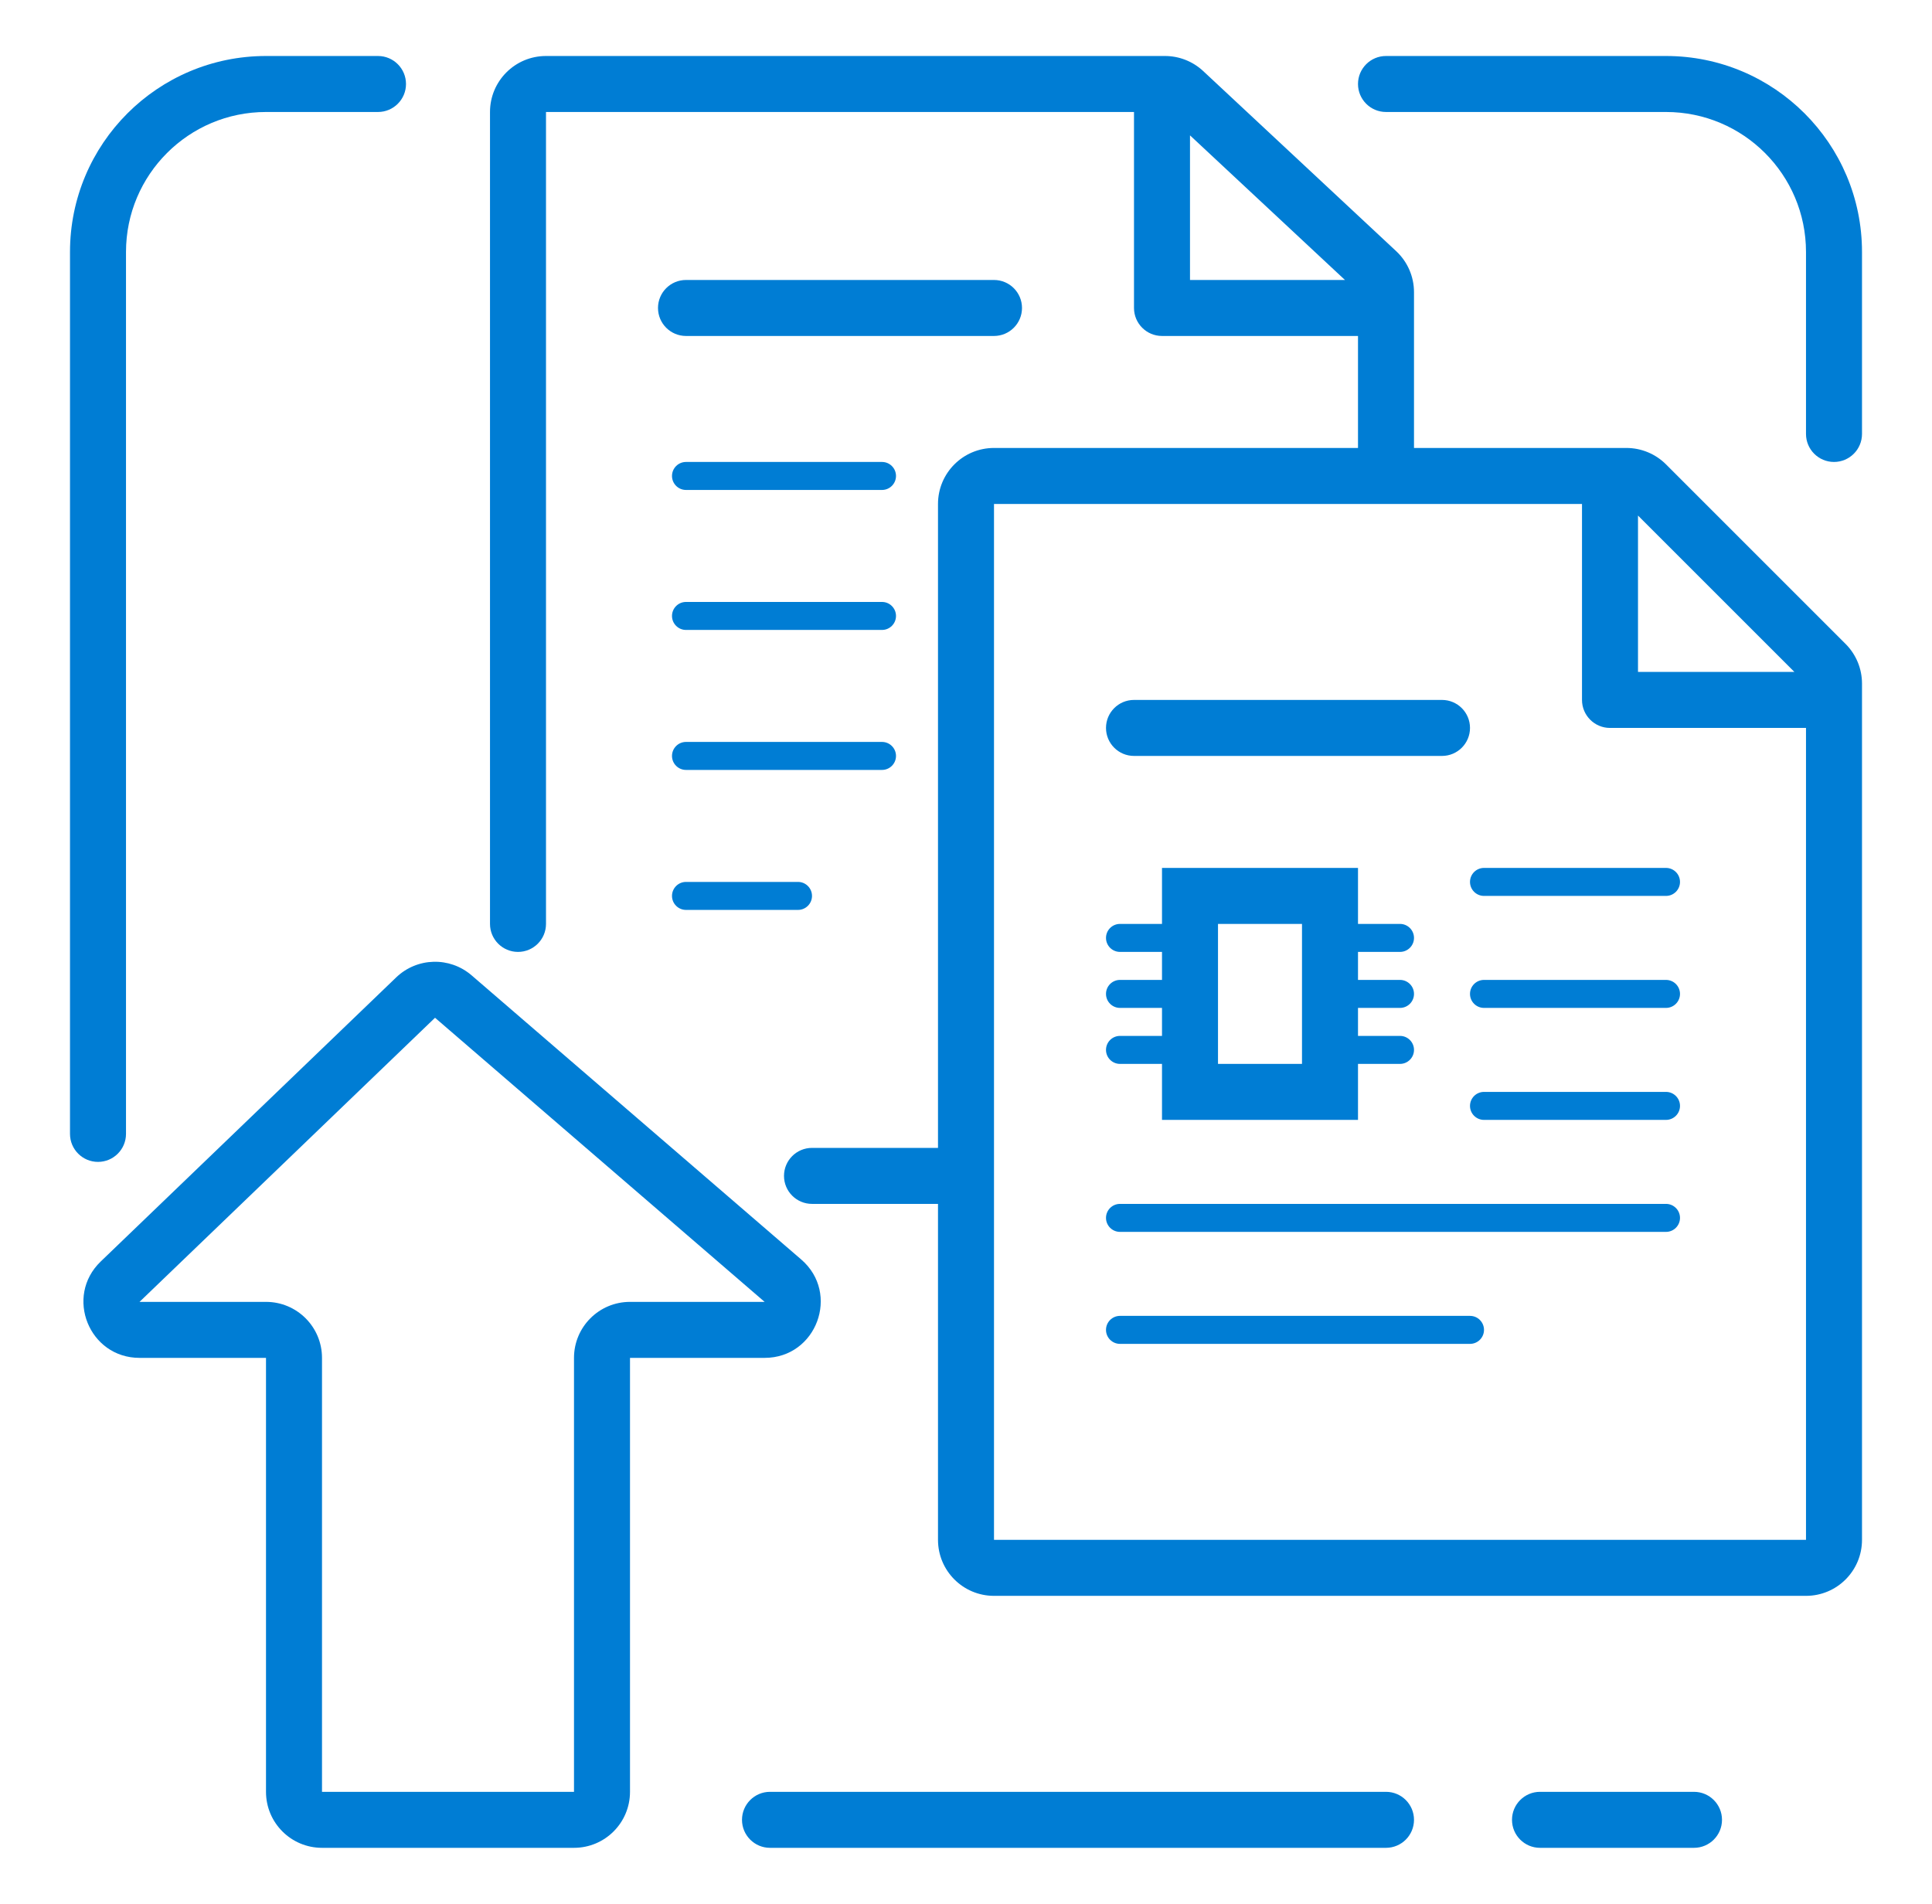
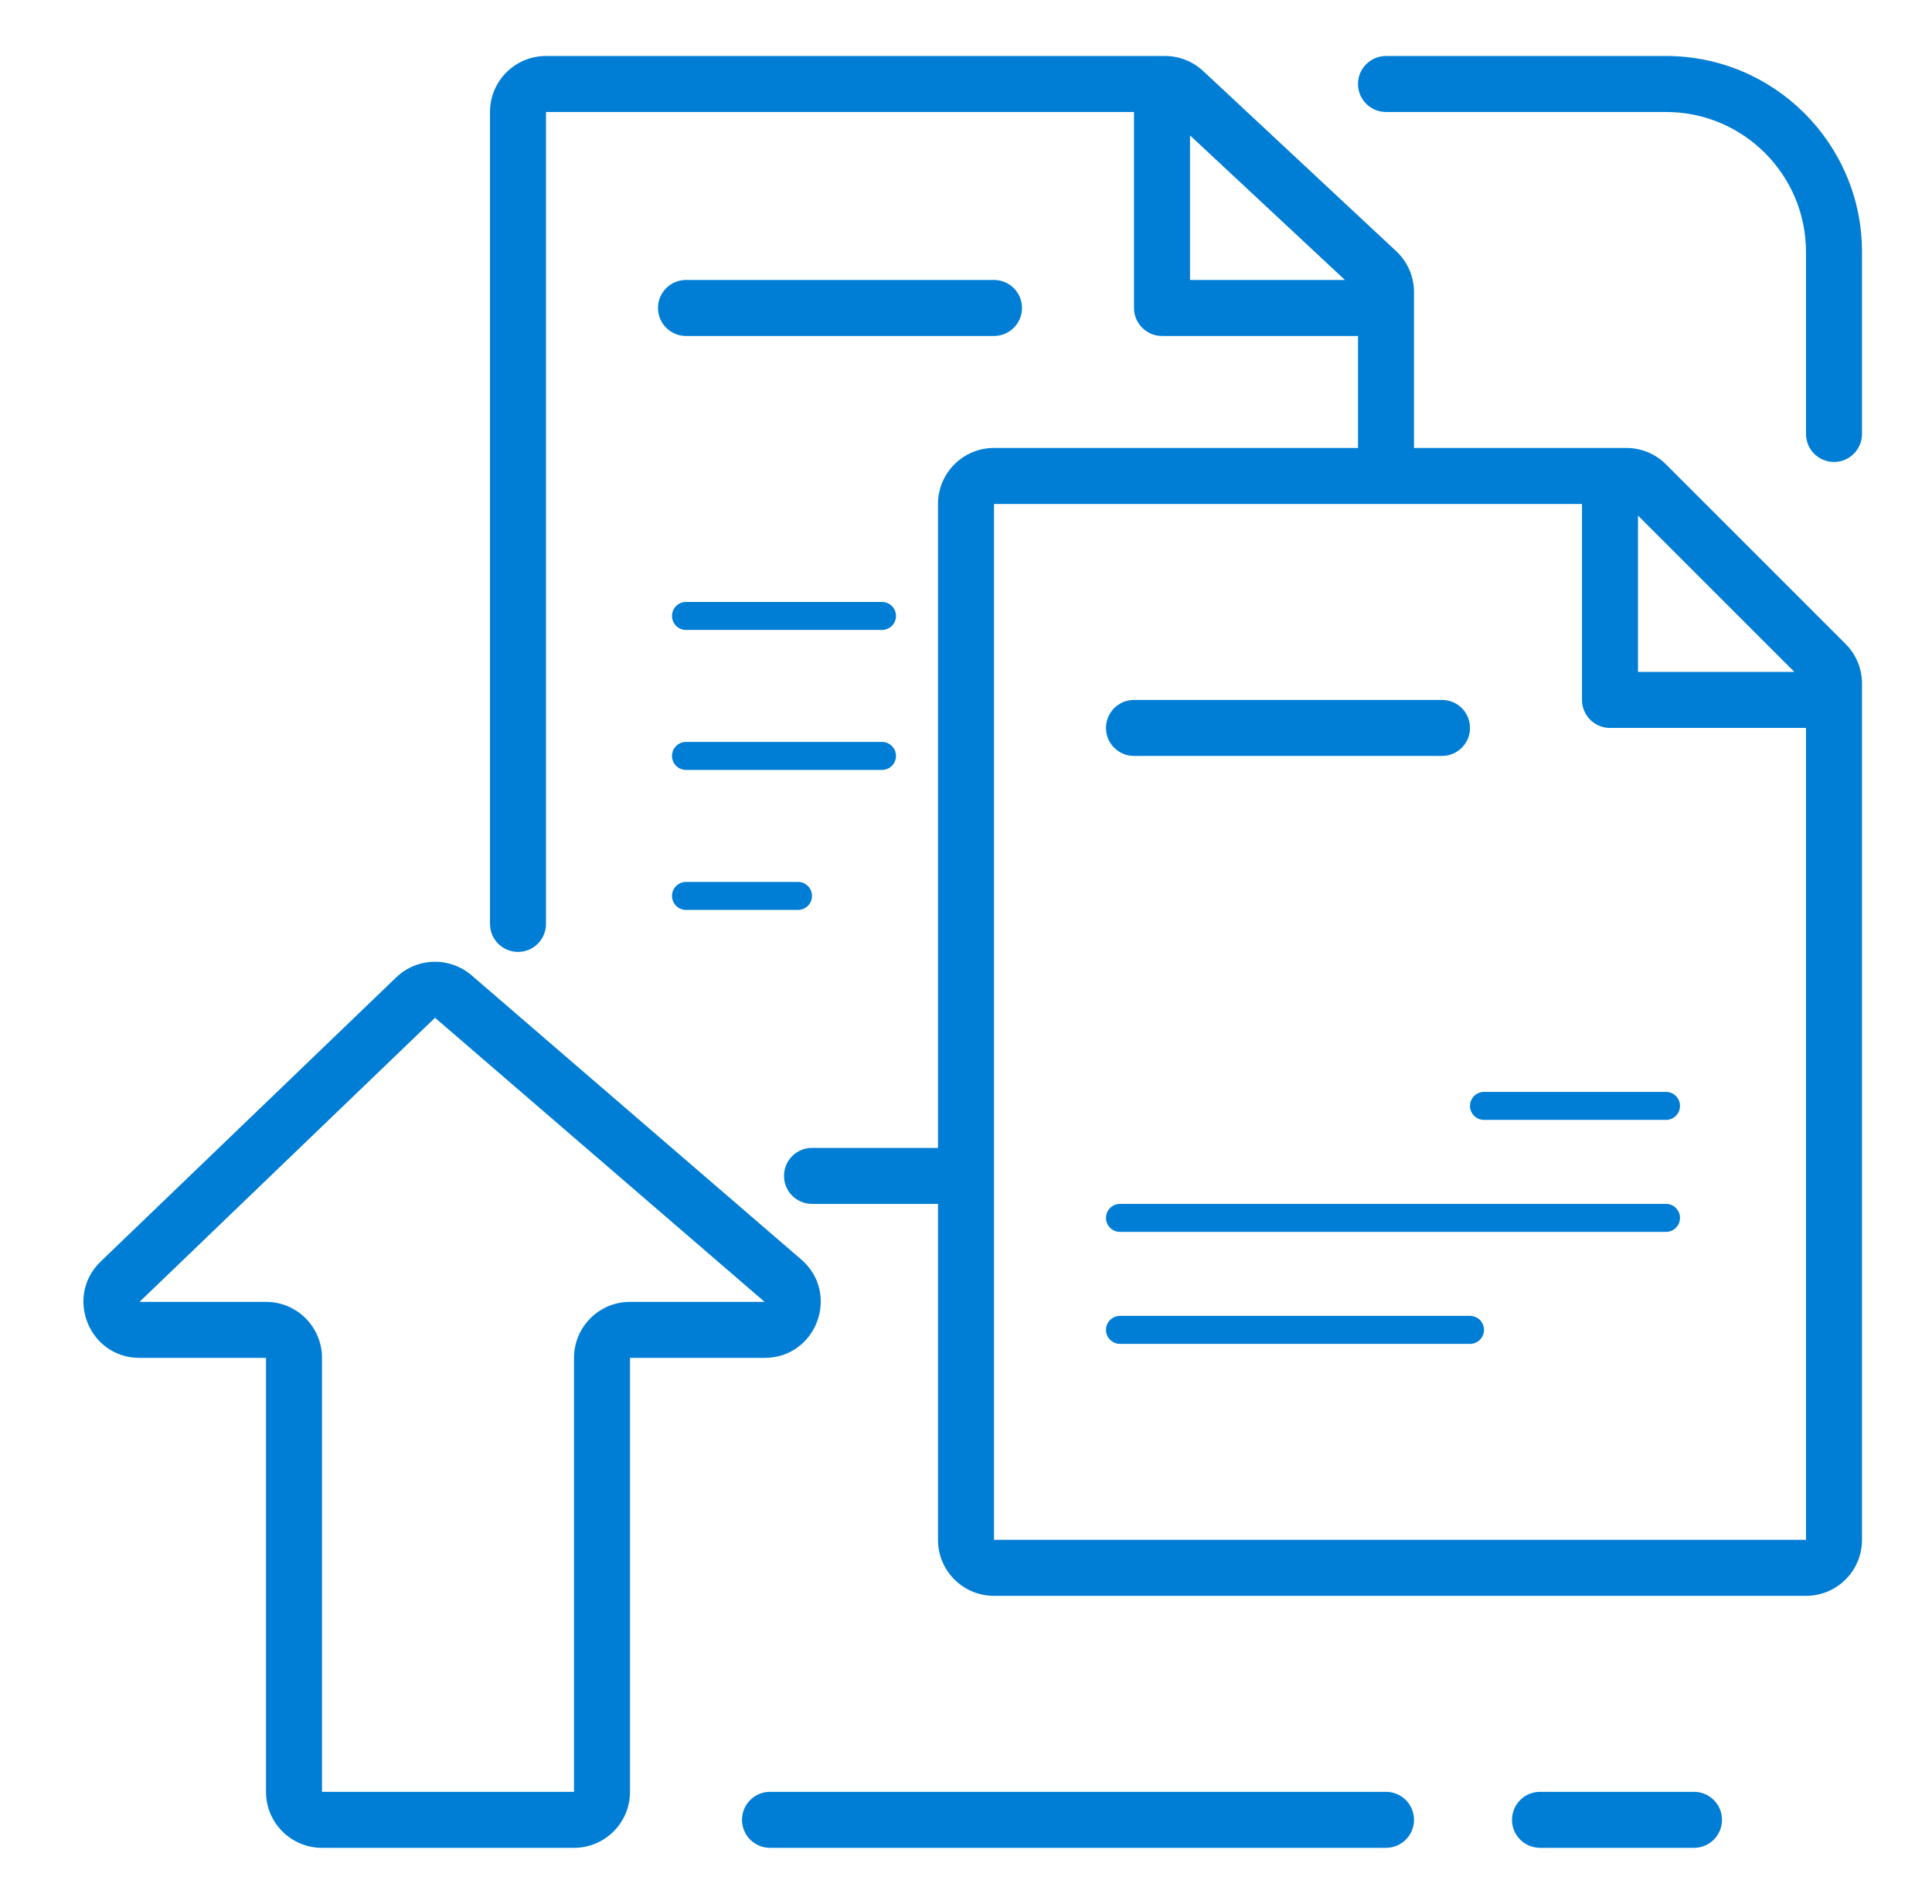
<svg xmlns="http://www.w3.org/2000/svg" width="69" height="68" viewBox="0 0 69 68" fill="none">
-   <path d="M9.5 2C5.634 2 2.5 5.134 2.5 9V40.5C2.5 41.052 2.948 41.5 3.5 41.5C4.052 41.5 4.5 41.052 4.5 40.5V9C4.5 6.239 6.739 4 9.5 4H13.5C14.052 4 14.5 3.552 14.5 3C14.5 2.448 14.052 2 13.5 2H9.5Z" fill="#007DD4" />
  <path d="M49.5 2C48.948 2 48.5 2.448 48.5 3C48.5 3.552 48.948 4 49.5 4H59.5C62.261 4 64.5 6.239 64.5 9V15.5C64.5 16.052 64.948 16.5 65.5 16.5C66.052 16.5 66.5 16.052 66.5 15.5V9C66.5 5.134 63.366 2 59.5 2H49.5Z" fill="#007DD4" />
  <path d="M26.5 65C26.5 64.448 26.948 64 27.5 64H49.5C50.052 64 50.5 64.448 50.5 65C50.5 65.552 50.052 66 49.5 66H27.5C26.948 66 26.5 65.552 26.5 65Z" fill="#007DD4" />
  <path d="M55 64C54.448 64 54 64.448 54 65C54 65.552 54.448 66 55 66H60.5C61.052 66 61.5 65.552 61.5 65C61.5 64.448 61.052 64 60.5 64H55Z" fill="#007DD4" />
  <path fill-rule="evenodd" clip-rule="evenodd" d="M4.983 48.5C3.182 48.5 2.299 46.306 3.597 45.058L14.15 34.91C14.895 34.195 16.061 34.163 16.843 34.837L28.614 44.985C30.019 46.196 29.163 48.5 27.308 48.5H22.5V64C22.5 65.105 21.605 66 20.5 66H11.5C10.395 66 9.5 65.105 9.5 64L9.5 48.5H4.983ZM15.537 36.352L4.983 46.5H9.5C10.605 46.5 11.5 47.395 11.5 48.5L11.5 64H20.5V48.5C20.5 47.395 21.395 46.5 22.5 46.5L27.308 46.5L15.537 36.352Z" fill="#007DD4" />
  <path d="M40.5 25C39.948 25 39.5 25.448 39.5 26C39.5 26.552 39.948 27 40.5 27H51.5C52.052 27 52.5 26.552 52.5 26C52.5 25.448 52.052 25 51.5 25H40.5Z" fill="#007DD4" />
-   <path d="M52.5 31.5C52.5 31.224 52.724 31 53 31H59.5C59.776 31 60 31.224 60 31.5C60 31.776 59.776 32 59.5 32H53C52.724 32 52.5 31.776 52.5 31.5Z" fill="#007DD4" />
-   <path d="M52.5 35.5C52.5 35.224 52.724 35 53 35H59.5C59.776 35 60 35.224 60 35.5C60 35.776 59.776 36 59.5 36H53C52.724 36 52.5 35.776 52.5 35.5Z" fill="#007DD4" />
  <path d="M39.5 43.5C39.5 43.224 39.724 43 40 43H59.5C59.776 43 60 43.224 60 43.5C60 43.776 59.776 44 59.5 44H40C39.724 44 39.5 43.776 39.5 43.5Z" fill="#007DD4" />
  <path d="M52.5 39.5C52.5 39.224 52.724 39 53 39H59.5C59.776 39 60 39.224 60 39.5C60 39.776 59.776 40 59.5 40H53C52.724 40 52.5 39.776 52.5 39.5Z" fill="#007DD4" />
  <path d="M39.5 47.5C39.5 47.224 39.724 47 40 47H52.5C52.776 47 53 47.224 53 47.5C53 47.776 52.776 48 52.5 48H40C39.724 48 39.5 47.776 39.5 47.5Z" fill="#007DD4" />
-   <path fill-rule="evenodd" clip-rule="evenodd" d="M48.5 34H50C50.276 34 50.5 33.776 50.5 33.5C50.5 33.224 50.276 33 50 33H48.5V31H41.5V33H40C39.724 33 39.5 33.224 39.5 33.5C39.5 33.776 39.724 34 40 34H41.5V35H40C39.724 35 39.5 35.224 39.5 35.5C39.5 35.776 39.724 36 40 36H41.5V37H40C39.724 37 39.5 37.224 39.5 37.5C39.5 37.776 39.724 38 40 38H41.5V40H48.5V38H50C50.276 38 50.5 37.776 50.5 37.5C50.5 37.224 50.276 37 50 37H48.5V36H50C50.276 36 50.5 35.776 50.5 35.5C50.5 35.224 50.276 35 50 35H48.5V34ZM46.5 38H43.5V33H46.5V38Z" fill="#007DD4" />
  <path fill-rule="evenodd" clip-rule="evenodd" d="M17.5 4C17.5 2.895 18.395 2 19.5 2H41.606C42.112 2 42.6 2.192 42.971 2.538L49.865 8.972C50.27 9.351 50.5 9.88 50.5 10.435V16H58.086C58.616 16 59.125 16.211 59.5 16.586L65.914 23C66.289 23.375 66.5 23.884 66.5 24.414V55C66.5 56.105 65.605 57 64.5 57H35.5C34.395 57 33.5 56.105 33.5 55V43H29C28.448 43 28 42.552 28 42C28 41.448 28.448 41 29 41H33.5V18C33.5 16.895 34.395 16 35.5 16H48.5V12H41.5C40.948 12 40.5 11.552 40.5 11V4L19.5 4V33C19.5 33.552 19.052 34 18.5 34C17.948 34 17.5 33.552 17.5 33V4ZM42.5 4.835V10H48.034L42.5 4.835ZM35.5 55V18H56.5V25C56.5 25.552 56.948 26 57.5 26H64.5V55H35.5ZM64.086 24L58.5 18.414V24H64.086Z" fill="#007DD4" />
  <path d="M23.5 11C23.5 10.448 23.948 10 24.5 10H35.5C36.052 10 36.5 10.448 36.5 11C36.5 11.552 36.052 12 35.5 12H24.5C23.948 12 23.5 11.552 23.5 11Z" fill="#007DD4" />
-   <path d="M24 17C24 16.724 24.224 16.5 24.5 16.5H31.5C31.776 16.5 32 16.724 32 17C32 17.276 31.776 17.5 31.5 17.5H24.5C24.224 17.5 24 17.276 24 17Z" fill="#007DD4" />
  <path d="M24 22C24 21.724 24.224 21.5 24.5 21.5H31.5C31.776 21.5 32 21.724 32 22C32 22.276 31.776 22.5 31.5 22.5H24.5C24.224 22.5 24 22.276 24 22Z" fill="#007DD4" />
  <path d="M24 27C24 26.724 24.224 26.5 24.5 26.5H31.5C31.776 26.5 32 26.724 32 27C32 27.276 31.776 27.5 31.5 27.5H24.5C24.224 27.5 24 27.276 24 27Z" fill="#007DD4" />
  <path d="M24 32C24 31.724 24.224 31.5 24.5 31.5H28.5C28.776 31.5 29 31.724 29 32C29 32.276 28.776 32.5 28.5 32.5H24.5C24.224 32.5 24 32.276 24 32Z" fill="#007DD4" />
</svg>